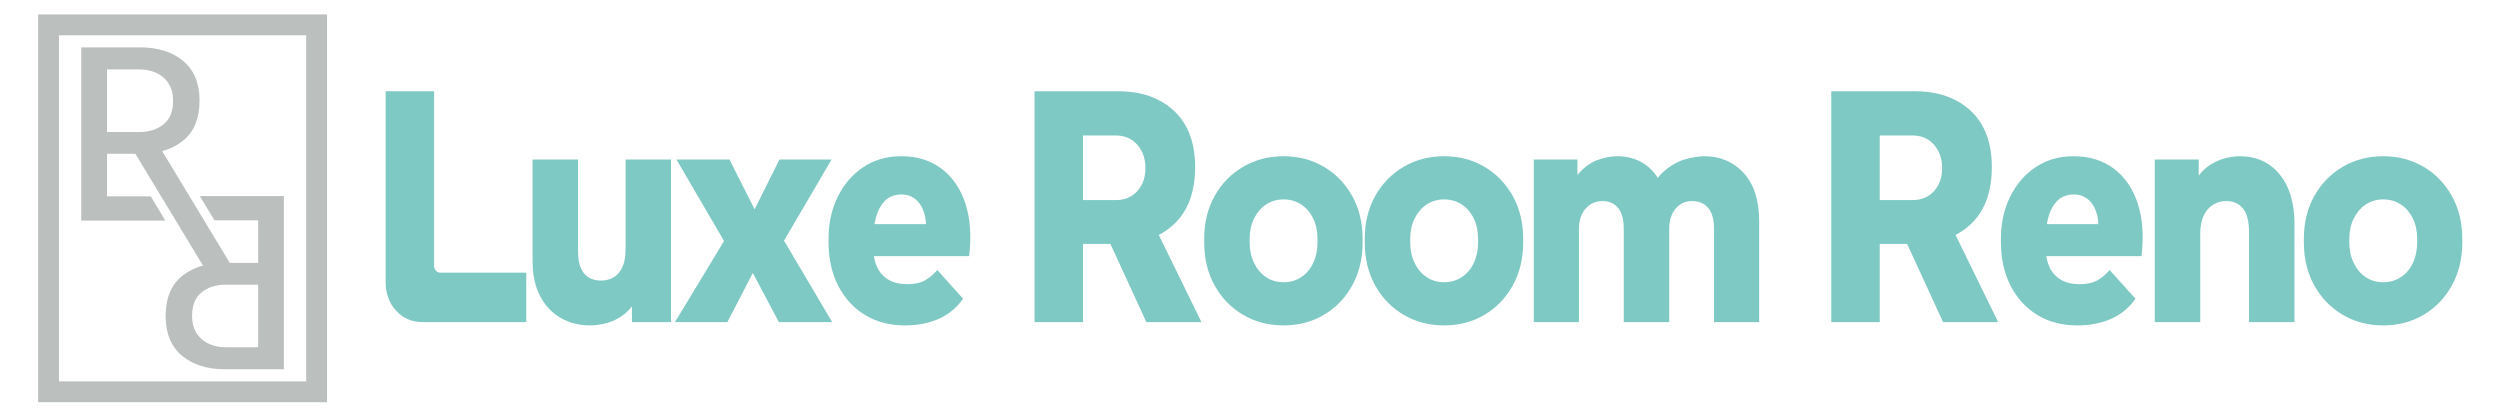
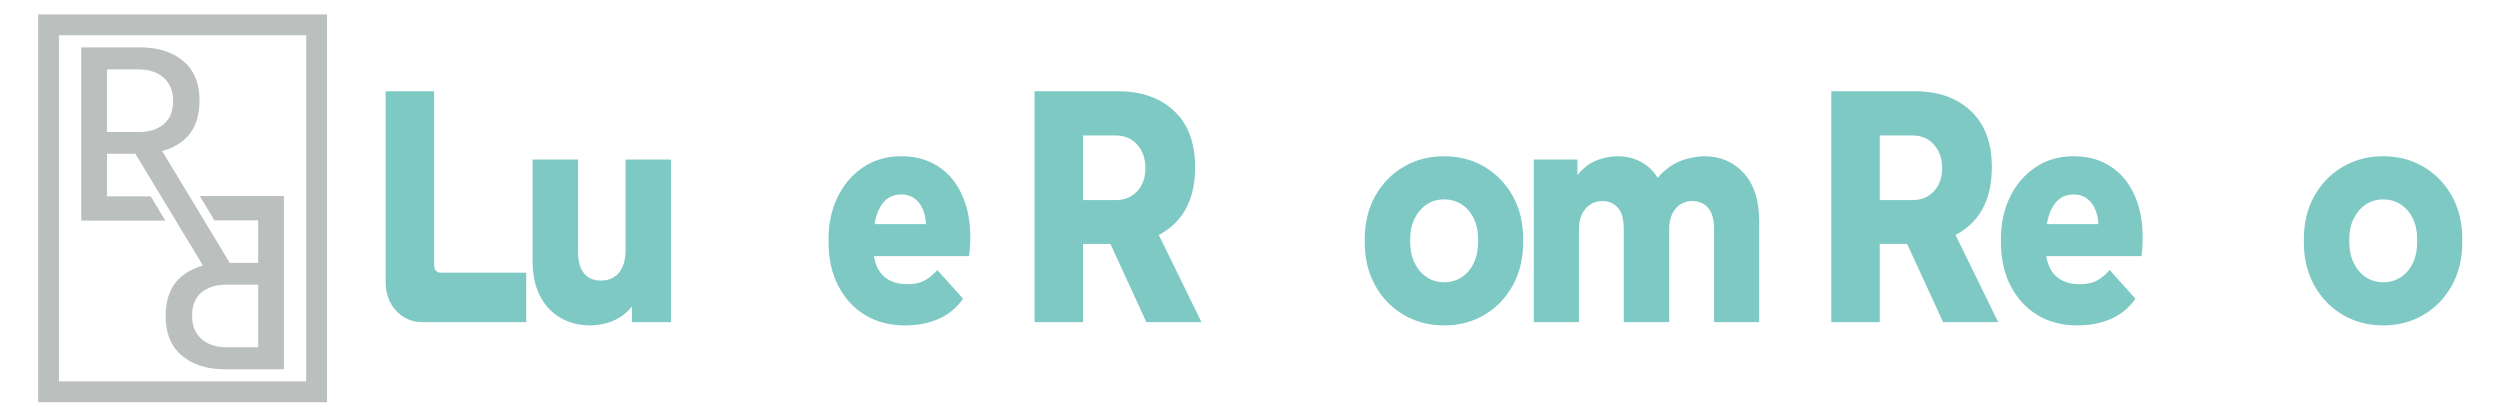
<svg xmlns="http://www.w3.org/2000/svg" version="1.1" baseProfile="full" width="6000.84" height="1000.14" viewBox="0 0 6000.84 1000.14" enable-background="new 0 0 6000.84 1000.14" xml:space="preserve">
  <g>
    <path fill="#7EC9C4" fill-opacity="1" stroke-width="0.2" stroke-linejoin="round" d="M 1014.43,773.178C 988.753,773.178 967.544,764.066 950.805,745.843C 934.065,727.619 925.695,704.53 925.695,676.576L 925.695,219.045L 1042.04,219.045L 1042.04,638.603C 1042.04,642.808 1043.5,646.498 1046.41,649.673C 1049.33,652.848 1052.72,654.435 1056.58,654.435L 1263.14,654.435L 1263.14,773.178L 1014.43,773.178 Z " />
    <path fill="#7EC9C4" fill-opacity="1" stroke-width="0.2" stroke-linejoin="round" d="M 1416.52,781.095C 1390.39,781.095 1366.89,775.157 1346.02,763.283C 1325.15,751.408 1308.66,733.989 1296.54,711.024C 1284.42,688.058 1278.36,659.713 1278.36,625.987L 1278.36,382.935L 1387.44,382.935L 1387.44,602.238C 1387.44,619.637 1389.74,633.47 1394.37,643.736C 1398.99,654.002 1405.41,661.527 1413.62,666.309C 1421.84,671.092 1431.29,673.484 1441.97,673.484C 1454.09,673.484 1464.52,670.845 1473.27,665.567C 1482.02,660.29 1488.93,652.106 1494.01,641.015C 1499.08,629.924 1501.62,615.926 1501.62,599.022L 1501.62,382.935L 1610.69,382.935L 1610.69,773.178L 1516.84,773.178L 1516.84,663.96L 1547.41,663.96C 1542.56,688.78 1535.04,708.962 1524.85,724.506C 1514.67,740.05 1503.15,751.924 1490.32,760.129C 1477.48,768.333 1464.52,773.879 1451.46,776.765C 1438.39,779.651 1426.75,781.095 1416.52,781.095 Z " />
-     <path fill="#7EC9C4" fill-opacity="1" stroke-width="0.2" stroke-linejoin="round" d="M 1620.12,773.178L 1737.94,578.489L 1623.76,382.935L 1751.01,382.935L 1811.34,502.419L 1870.99,382.935L 1996.08,382.935L 1881.9,577.623L 1997.56,773.178L 1869.51,773.178L 1807.02,655.177L 1745.9,773.178L 1620.12,773.178 Z " />
    <path fill="#7EC9C4" fill-opacity="1" stroke-width="0.2" stroke-linejoin="round" d="M 2172.07,781.095C 2135.72,781.095 2103.85,772.787 2076.47,756.171C 2049.08,739.555 2027.63,716.198 2012.1,686.1C 1996.57,656.002 1988.81,620.915 1988.81,580.84L 1988.81,572.923C 1988.81,535.981 1996.08,502.605 2010.62,472.796C 2025.17,442.986 2045.52,419.238 2071.69,401.55C 2097.86,383.862 2128.41,375.018 2163.33,375.018C 2201.12,375.018 2233.24,384.913 2259.67,404.704C 2286.11,424.494 2305.25,452.325 2317.11,488.195C 2328.96,524.065 2332.01,566.285 2326.25,614.854L 2067.32,614.854L 2067.32,538.042L 2268.76,538.042L 2220.02,576.015C 2223.88,552.267 2223.77,532.353 2219.68,516.273C 2215.59,500.193 2208.7,487.927 2199,479.475C 2189.31,471.023 2177.64,466.797 2164.01,466.797C 2148.03,466.797 2135.07,471.559 2125.15,481.083C 2115.23,490.607 2107.96,503.285 2103.34,519.118C 2098.72,534.95 2096.41,552.885 2096.41,572.923L 2096.41,596.672C 2096.41,613.576 2099.44,628.481 2105.49,641.386C 2111.55,654.291 2120.64,664.31 2132.76,671.443C 2144.88,678.575 2159.92,682.142 2177.87,682.142C 2195.29,682.142 2209.34,679.111 2220.02,673.051C 2230.7,666.99 2240.66,658.682 2249.9,648.127L 2311.71,717.022C 2296.64,738.627 2277.23,754.707 2253.48,765.262C 2229.74,775.817 2202.6,781.095 2172.07,781.095 Z " />
    <path fill="#7EC9C4" fill-opacity="1" stroke-width="0.2" stroke-linejoin="round" d="M 2483.27,773.178L 2483.27,219.045L 2683.92,219.045C 2739.67,219.045 2784.39,234.753 2818.1,266.171C 2851.81,297.588 2868.66,342.57 2868.66,401.117C 2868.66,460.736 2851.81,506.378 2818.1,538.042C 2784.39,569.707 2739.67,585.539 2683.92,585.539L 2536.33,585.539L 2536.33,480.279L 2678.13,480.279C 2699.49,480.279 2716.7,473.146 2729.76,458.88C 2742.83,444.615 2749.36,426.143 2749.36,403.467C 2749.36,380.79 2742.83,362.072 2729.76,347.312C 2716.7,332.551 2699.49,325.171 2678.13,325.171L 2551.67,325.171L 2599.62,277.674L 2599.62,773.178L 2483.27,773.178 Z M 2751.64,773.178L 2640.29,530.992L 2765.38,530.992L 2883.89,773.178L 2751.64,773.178 Z " />
-     <path fill="#7EC9C4" fill-opacity="1" stroke-width="0.2" stroke-linejoin="round" d="M 3081.01,781.095C 3045.11,781.095 3012.75,772.642 2983.93,755.738C 2955.1,738.834 2932.32,715.353 2915.58,685.296C 2898.85,655.239 2890.48,620.668 2890.48,581.582L 2890.48,573.665C 2890.48,534.661 2898.85,500.234 2915.58,470.383C 2932.32,440.533 2955.1,417.176 2983.93,400.313C 3012.75,383.45 3045.11,375.018 3081.01,375.018C 3116.84,375.018 3149.07,383.45 3177.7,400.313C 3206.33,417.176 3229,440.533 3245.7,470.383C 3262.4,500.234 3270.75,534.661 3270.75,573.665L 3270.75,581.582C 3270.75,620.668 3262.4,655.239 3245.7,685.296C 3229,715.353 3206.33,738.834 3177.7,755.738C 3149.07,772.642 3116.84,781.095 3081.01,781.095 Z M 3081.01,677.442C 3096.99,677.442 3111.16,673.339 3123.5,665.135C 3135.85,656.93 3145.43,645.571 3152.25,631.058C 3159.07,616.545 3162.47,600.053 3162.47,581.582L 3162.47,573.665C 3162.47,555.194 3159.07,538.846 3152.25,524.622C 3145.43,510.398 3135.85,499.183 3123.5,490.978C 3111.16,482.774 3096.99,478.671 3081.01,478.671C 3065.03,478.671 3050.98,482.774 3038.86,490.978C 3026.74,499.183 3017.16,510.398 3010.11,524.622C 3003.07,538.846 2999.55,555.194 2999.55,573.665L 2999.55,581.582C 2999.55,600.053 3003.07,616.545 3010.11,631.058C 3017.16,645.571 3026.74,656.93 3038.86,665.135C 3050.98,673.339 3065.03,677.442 3081.01,677.442 Z " />
    <path fill="#7EC9C4" fill-opacity="1" stroke-width="0.2" stroke-linejoin="round" d="M 3466.4,781.095C 3430.5,781.095 3398.14,772.642 3369.31,755.738C 3340.49,738.834 3317.71,715.353 3300.97,685.296C 3284.23,655.239 3275.86,620.668 3275.86,581.582L 3275.86,573.665C 3275.86,534.661 3284.23,500.234 3300.97,470.383C 3317.71,440.533 3340.49,417.176 3369.31,400.313C 3398.14,383.45 3430.5,375.018 3466.4,375.018C 3502.23,375.018 3534.46,383.45 3563.09,400.313C 3591.72,417.176 3614.39,440.533 3631.09,470.383C 3647.79,500.234 3656.14,534.661 3656.14,573.665L 3656.14,581.582C 3656.14,620.668 3647.79,655.239 3631.09,685.296C 3614.39,715.353 3591.72,738.834 3563.09,755.738C 3534.46,772.642 3502.23,781.095 3466.4,781.095 Z M 3466.4,677.442C 3482.38,677.442 3496.55,673.339 3508.89,665.135C 3521.24,656.93 3530.82,645.571 3537.64,631.058C 3544.46,616.545 3547.86,600.053 3547.86,581.582L 3547.86,573.665C 3547.86,555.194 3544.46,538.846 3537.64,524.622C 3530.82,510.398 3521.24,499.183 3508.89,490.978C 3496.55,482.774 3482.38,478.671 3466.4,478.671C 3450.42,478.671 3436.37,482.774 3424.25,490.978C 3412.13,499.183 3402.55,510.398 3395.5,524.622C 3388.46,538.846 3384.94,555.194 3384.94,573.665L 3384.94,581.582C 3384.94,600.053 3388.46,616.545 3395.5,631.058C 3402.55,645.571 3412.13,656.93 3424.25,665.135C 3436.37,673.339 3450.42,677.442 3466.4,677.442 Z " />
    <path fill="#7EC9C4" fill-opacity="1" stroke-width="0.2" stroke-linejoin="round" d="M 3681.59,773.178L 3681.59,382.935L 3786.35,382.935L 3786.35,492.895L 3756.46,492.895C 3762.83,460.736 3773.03,436.204 3787.08,419.3C 3801.14,402.395 3816.64,390.789 3833.61,384.481C 3850.58,378.172 3866.83,375.018 3882.35,375.018C 3910.91,375.018 3935.37,383.326 3955.75,399.942C 3976.12,416.557 3990.18,441.234 3997.9,473.971L 3955.07,473.971C 3964.76,446.016 3977.96,424.907 3994.66,410.641C 4011.36,396.375 4028.45,386.872 4045.9,382.131C 4063.36,377.389 4078.38,375.018 4090.95,375.018C 4129.28,375.018 4160.81,388.48 4185.54,415.403C 4210.27,442.326 4222.64,481.104 4222.64,531.734L 4222.64,773.178L 4114.25,773.178L 4114.25,549.917C 4114.25,526.745 4109.53,509.738 4100.1,498.895C 4090.67,488.051 4077.93,482.629 4061.87,482.629C 4045.43,482.629 4032.12,488.71 4021.93,500.873C 4011.74,513.036 4006.65,529.384 4006.65,549.917L 4006.65,773.178L 3897.58,773.178L 3897.58,549.917C 3897.58,526.745 3892.98,509.738 3883.77,498.895C 3874.57,488.051 3862.2,482.629 3846.68,482.629C 3830.16,482.629 3816.59,488.71 3805.95,500.873C 3795.3,513.036 3789.98,529.384 3789.98,549.917L 3789.98,773.178L 3681.59,773.178 Z " />
    <path fill="#7EC9C4" fill-opacity="1" stroke-width="0.2" stroke-linejoin="round" d="M 4395.67,773.178L 4395.67,219.045L 4596.32,219.045C 4652.07,219.045 4696.8,234.753 4730.5,266.171C 4764.21,297.588 4781.06,342.57 4781.06,401.117C 4781.06,460.736 4764.21,506.378 4730.5,538.042C 4696.8,569.707 4652.07,585.539 4596.32,585.539L 4448.73,585.539L 4448.73,480.279L 4590.53,480.279C 4611.89,480.279 4629.1,473.146 4642.17,458.88C 4655.23,444.615 4661.77,426.143 4661.77,403.467C 4661.77,380.79 4655.23,362.072 4642.17,347.312C 4629.1,332.551 4611.89,325.171 4590.53,325.171L 4464.07,325.171L 4512.02,277.674L 4512.02,773.178L 4395.67,773.178 Z M 4664.04,773.178L 4552.69,530.992L 4677.79,530.992L 4796.29,773.178L 4664.04,773.178 Z " />
    <path fill="#7EC9C4" fill-opacity="1" stroke-width="0.2" stroke-linejoin="round" d="M 4986.14,781.095C 4949.79,781.095 4917.92,772.787 4890.53,756.171C 4863.15,739.555 4841.7,716.198 4826.17,686.1C 4810.64,656.002 4802.88,620.915 4802.88,580.84L 4802.88,572.923C 4802.88,535.981 4810.15,502.605 4824.69,472.796C 4839.24,442.986 4859.59,419.238 4885.76,401.55C 4911.93,383.862 4942.48,375.018 4977.39,375.018C 5015.19,375.018 5047.31,384.913 5073.74,404.704C 5100.18,424.494 5119.32,452.325 5131.17,488.195C 5143.03,524.065 5146.08,566.285 5140.32,614.854L 4881.39,614.854L 4881.39,538.042L 5082.83,538.042L 5034.09,576.015C 5037.95,552.267 5037.84,532.353 5033.75,516.273C 5029.66,500.193 5022.77,487.927 5013.07,479.475C 5003.37,471.023 4991.71,466.797 4978.08,466.797C 4962.09,466.797 4949.14,471.559 4939.22,481.083C 4929.3,490.607 4922.02,503.285 4917.4,519.118C 4912.78,534.95 4910.47,552.885 4910.47,572.923L 4910.47,596.672C 4910.47,613.576 4913.5,628.481 4919.56,641.386C 4925.62,654.291 4934.71,664.31 4946.83,671.443C 4958.95,678.575 4973.99,682.142 4991.94,682.142C 5009.36,682.142 5023.41,679.111 5034.09,673.051C 5044.77,666.99 5054.73,658.682 5063.97,648.127L 5125.78,717.022C 5110.7,738.627 5091.3,754.707 5067.55,765.262C 5043.8,775.817 5016.67,781.095 4986.14,781.095 Z " />
-     <path fill="#7EC9C4" fill-opacity="1" stroke-width="0.2" stroke-linejoin="round" d="M 5172.25,773.178L 5172.25,382.935L 5277.68,382.935L 5277.68,492.153L 5248.6,492.153C 5253.45,467.333 5260.72,447.274 5270.41,431.978C 5280.11,416.681 5291.15,404.952 5303.53,396.788C 5315.92,388.624 5328.53,382.955 5341.37,379.781C 5354.21,376.606 5365.7,375.018 5375.85,375.018C 5416.07,375.018 5448.07,389.531 5471.86,418.558C 5495.64,447.584 5507.53,487.412 5507.53,538.042L 5507.53,773.178L 5398.46,773.178L 5398.46,557.833C 5398.46,531.446 5393.61,512.315 5383.92,500.441C 5374.22,488.566 5360.89,482.629 5343.92,482.629C 5331.8,482.629 5321.01,485.66 5311.54,491.72C 5302.07,497.781 5294.67,506.625 5289.33,518.252C 5283.99,529.879 5281.32,544.144 5281.32,561.049L 5281.32,773.178L 5172.25,773.178 Z " />
    <path fill="#7EC9C4" fill-opacity="1" stroke-width="0.2" stroke-linejoin="round" d="M 5720.56,781.095C 5684.66,781.095 5652.3,772.642 5623.48,755.738C 5594.66,738.834 5571.88,715.353 5555.14,685.296C 5538.4,655.239 5530.03,620.668 5530.03,581.582L 5530.03,573.665C 5530.03,534.661 5538.4,500.234 5555.14,470.383C 5571.88,440.533 5594.66,417.176 5623.48,400.313C 5652.3,383.45 5684.66,375.018 5720.56,375.018C 5756.39,375.018 5788.62,383.45 5817.25,400.313C 5845.88,417.176 5868.55,440.533 5885.25,470.383C 5901.95,500.234 5910.3,534.661 5910.3,573.665L 5910.3,581.582C 5910.3,620.668 5901.95,655.239 5885.25,685.296C 5868.55,715.353 5845.88,738.834 5817.25,755.738C 5788.62,772.642 5756.39,781.095 5720.56,781.095 Z M 5720.56,677.442C 5736.55,677.442 5750.71,673.339 5763.06,665.135C 5775.4,656.93 5784.98,645.571 5791.8,631.058C 5798.62,616.545 5802.03,600.053 5802.03,581.582L 5802.03,573.665C 5802.03,555.194 5798.62,538.846 5791.8,524.622C 5784.98,510.398 5775.4,499.183 5763.06,490.978C 5750.71,482.774 5736.55,478.671 5720.56,478.671C 5704.58,478.671 5690.53,482.774 5678.41,490.978C 5666.29,499.183 5656.71,510.398 5649.67,524.622C 5642.62,538.846 5639.1,555.194 5639.1,573.665L 5639.1,581.582C 5639.1,600.053 5642.62,616.545 5649.67,631.058C 5656.71,645.571 5666.29,656.93 5678.41,665.135C 5690.53,673.339 5704.58,677.442 5720.56,677.442 Z " />
  </g>
  <path fill="#BBBFBE" fill-opacity="1" stroke-width="0.2" stroke-linejoin="round" d="M 195.015,529.522L 195.015,113.723L 336.369,113.723C 379.186,113.723 413.65,124.613 439.762,146.393C 465.873,168.173 478.929,199.853 478.929,241.432C 478.929,284.188 465.873,316.162 439.762,337.354C 425.436,348.981 408.596,357.418 389.242,362.666L 551.544,630.997L 619.669,630.997L 619.669,528.801L 514.617,528.797L 479.641,470.607L 669.844,470.611L 681.482,470.617L 681.482,886.417L 540.128,886.417C 497.311,886.417 462.847,875.527 436.735,853.747C 410.624,831.967 397.569,800.287 397.569,758.707C 397.569,715.952 410.624,683.978 436.735,662.786C 451.061,651.159 467.901,642.721 487.255,637.474L 324.953,369.142L 256.828,369.142L 256.828,471.339L 361.881,471.343L 396.856,529.533L 206.653,529.528L 195.015,529.522 Z M 333.398,316.889C 357.963,316.889 377.778,310.655 392.845,298.188C 407.911,285.72 415.445,266.987 415.445,241.99C 415.445,218.23 407.911,199.729 392.845,186.488C 377.778,173.246 357.963,166.626 333.398,166.626L 256.828,166.626L 256.828,316.889L 333.398,316.889 Z M 543.099,683.251C 518.534,683.251 498.719,689.484 483.652,701.952C 468.586,714.42 461.052,733.153 461.052,758.15C 461.052,781.91 468.586,800.411 483.652,813.652C 498.719,826.893 518.534,833.514 543.099,833.514L 619.669,833.514L 619.669,683.251L 543.099,683.251 Z " />
  <path fill="#BBBFBE" fill-opacity="1" stroke-width="0.2" stroke-linejoin="miter" d="M 91.533,34.671L 784.963,34.671L 784.963,965.468L 91.533,965.468L 91.533,34.671 Z M 141.541,84.678L 141.541,915.461L 734.956,915.461L 734.956,84.678L 141.541,84.678 Z " />
</svg>